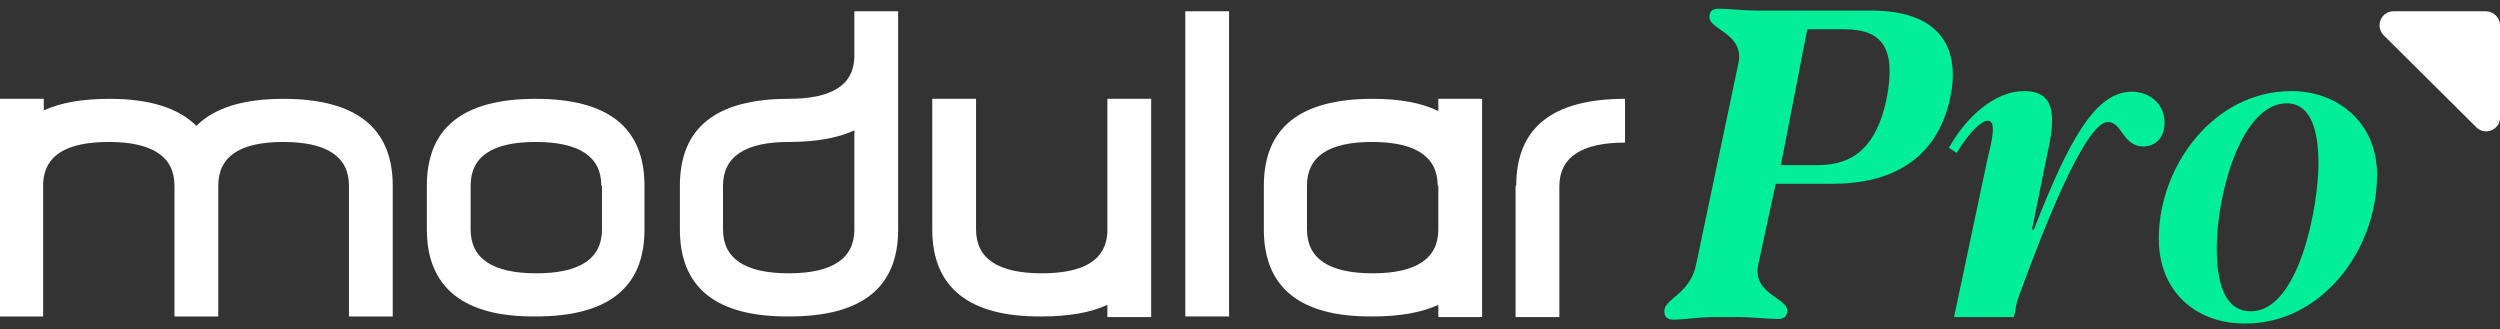
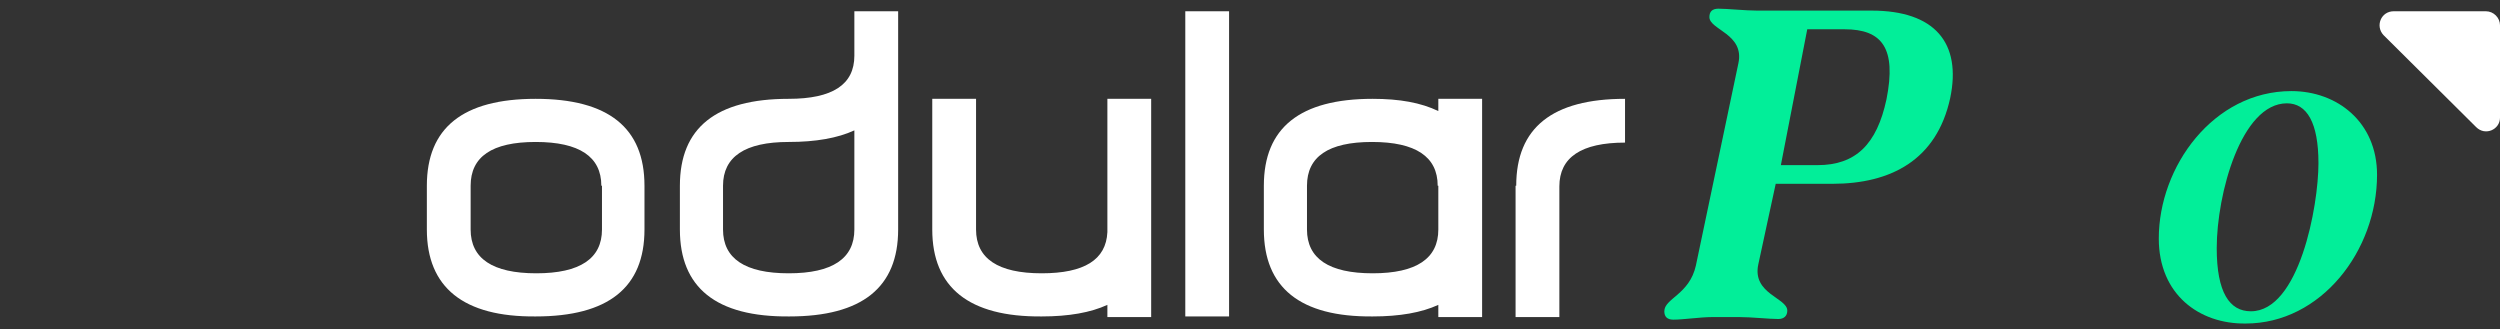
<svg xmlns="http://www.w3.org/2000/svg" width="243" height="32" viewBox="0 0 243 32" fill="none">
  <rect x="0" y="0" width="243" height="32" fill="#333333" stroke="none" />
-   <path d="M38.174 18.054V30.758H33.919V18.054C33.919 15.238 31.791 13.799 27.536 13.799C23.28 13.799 21.215 15.238 21.215 18.054V30.758H16.959V18.054C16.959 15.238 14.832 13.799 10.576 13.799C6.446 13.799 4.318 15.113 4.193 17.804V30.758H0V9.606H4.255V10.732C5.883 9.981 8.01 9.606 10.639 9.606C14.519 9.606 17.335 10.482 19.087 12.234C20.839 10.482 23.656 9.606 27.536 9.606C34.607 9.606 38.174 12.422 38.174 18.054Z" fill="white" />
  <path d="M41.49 22.31V18.054C41.49 12.422 44.995 9.606 52.066 9.606C59.138 9.606 62.643 12.422 62.643 18.054V22.31C62.643 27.942 59.138 30.758 52.066 30.758C45.057 30.821 41.49 27.942 41.49 22.31ZM58.45 18.054C58.45 15.238 56.322 13.799 52.066 13.799C47.811 13.799 45.746 15.238 45.746 18.054V22.31C45.746 25.126 47.873 26.565 52.129 26.565C56.385 26.565 58.512 25.126 58.512 22.31V18.054H58.45Z" fill="white" />
  <path d="M66.085 22.31V18.054C66.085 12.422 69.59 9.606 76.661 9.606C80.917 9.606 83.044 8.229 83.044 5.413V1.095H87.3V22.31C87.3 27.942 83.795 30.758 76.724 30.758C69.59 30.821 66.085 27.942 66.085 22.31ZM83.044 22.31V12.672C81.417 13.423 79.29 13.799 76.661 13.799C72.406 13.799 70.278 15.238 70.278 18.054V22.31C70.278 25.126 72.406 26.565 76.661 26.565C80.917 26.565 83.044 25.126 83.044 22.31Z" fill="white" />
  <path d="M90.616 22.31V9.606H94.872V22.31C94.872 25.126 96.999 26.565 101.255 26.565C105.385 26.565 107.513 25.251 107.638 22.56V9.606H111.894V30.821H107.638V29.632C106.011 30.383 103.883 30.758 101.255 30.758C94.183 30.821 90.616 27.942 90.616 22.31Z" fill="white" />
  <path d="M119.466 1.095V30.758H115.211V1.095H119.466Z" fill="white" />
  <path d="M122.846 22.31V18.054C122.846 12.422 126.35 9.606 133.422 9.606C136.05 9.606 138.115 9.981 139.805 10.795V9.606H144.061V30.821H139.805V29.632C138.178 30.383 136.05 30.758 133.422 30.758C126.35 30.821 122.846 27.942 122.846 22.31ZM139.743 18.054C139.743 15.238 137.615 13.799 133.359 13.799C129.104 13.799 127.039 15.238 127.039 18.054V22.31C127.039 25.126 129.166 26.565 133.422 26.565C137.677 26.565 139.805 25.126 139.805 22.31V18.054H139.743Z" fill="white" />
  <path d="M147.377 18.054C147.377 12.422 150.882 9.606 157.953 9.606V13.861C153.698 13.861 151.57 15.301 151.57 18.117V30.821H147.314V18.054H147.377Z" fill="white" />
  <path d="M162.649 31.07C162.023 31.07 161.772 30.757 161.772 30.257C161.772 29.005 164.213 28.63 164.839 25.814L168.969 6.163C169.595 3.284 166.153 2.909 166.153 1.657C166.153 1.157 166.403 0.844 167.029 0.844C167.905 0.844 169.658 1.031 170.784 1.031H181.923C188.056 1.031 190.685 4.161 189.558 9.542C188.244 15.55 183.801 17.866 178.106 17.866H172.599L170.909 25.688C170.283 28.567 173.725 28.942 173.725 30.194C173.725 30.695 173.413 31.008 172.849 31.008C171.973 31.008 170.221 30.82 169.094 30.82H166.403C165.277 30.82 163.65 31.07 162.649 31.07ZM176.667 16.051C180.359 16.051 182.424 14.048 183.363 9.668C184.364 4.661 182.925 2.846 179.295 2.846H175.665L173.1 16.051H176.667Z" fill="#02EE99" />
-   <path d="M193.188 11.733C192.688 11.733 191.561 12.609 190.185 14.862L189.434 14.361C191.123 11.357 193.877 8.854 196.756 8.854C199.134 8.854 200.072 10.293 199.071 14.611L197.507 22.309H197.694C201.136 13.485 203.702 8.917 207.207 8.917C208.959 8.917 210.398 10.106 210.398 11.921C210.398 13.36 209.522 14.236 208.333 14.236C206.33 14.236 206.268 11.858 204.891 11.858C202.638 11.858 198.445 22.684 196.067 29.255L195.754 30.82H189.934L193.188 15.425C193.939 12.546 193.814 11.733 193.188 11.733Z" fill="#02EE99" />
  <path d="M209.834 23.185C209.834 16.176 215.153 8.854 222.726 8.854C227.169 8.854 231.049 11.858 231.049 16.989C231.049 24.374 225.604 31.446 218.282 31.446C213.777 31.508 209.834 28.63 209.834 23.185ZM218.783 30.257C223.477 30.257 225.354 20.056 225.354 15.863C225.354 11.921 224.228 10.043 222.288 10.043C217.844 10.043 215.466 18.867 215.466 24.124C215.466 28.442 216.718 30.257 218.783 30.257Z" fill="#02EE99" />
  <path d="M232.676 1.094H241.625C242.376 1.094 243.002 1.72 243.002 2.471V11.42C243.002 12.609 241.562 13.235 240.686 12.359L231.675 3.41C230.861 2.534 231.424 1.094 232.676 1.094Z" fill="white" />
</svg>